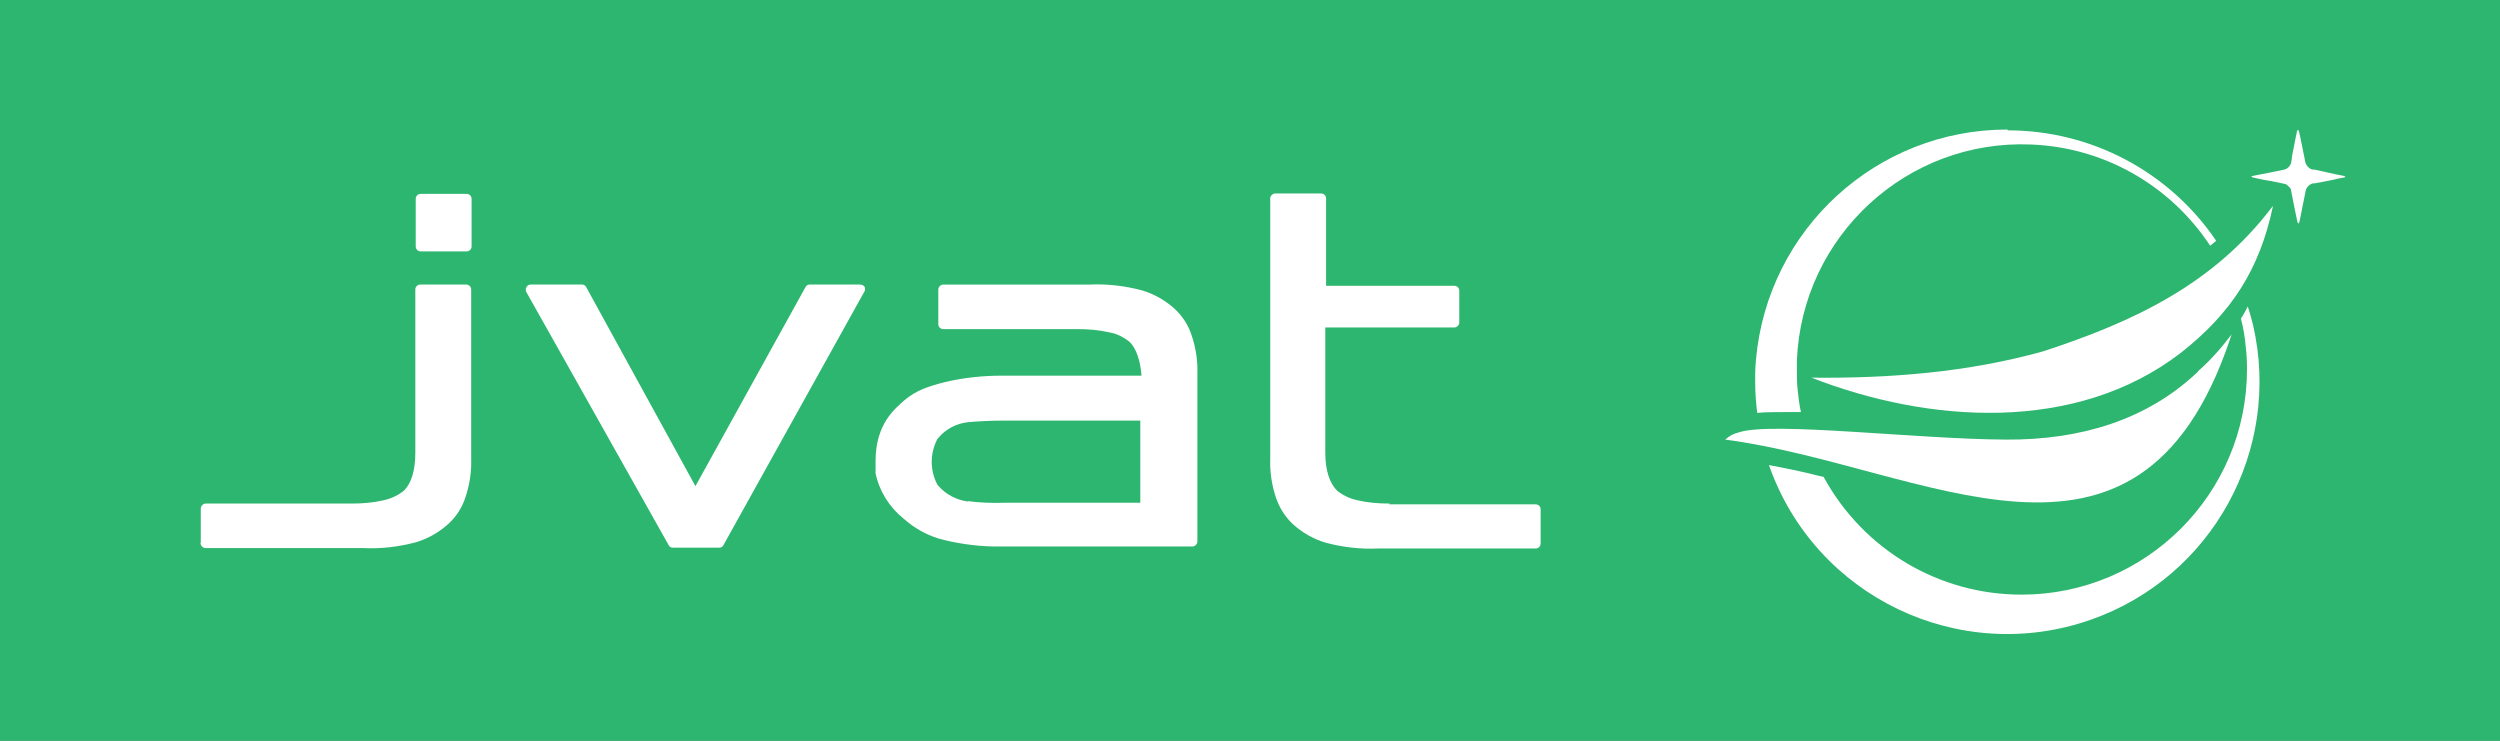
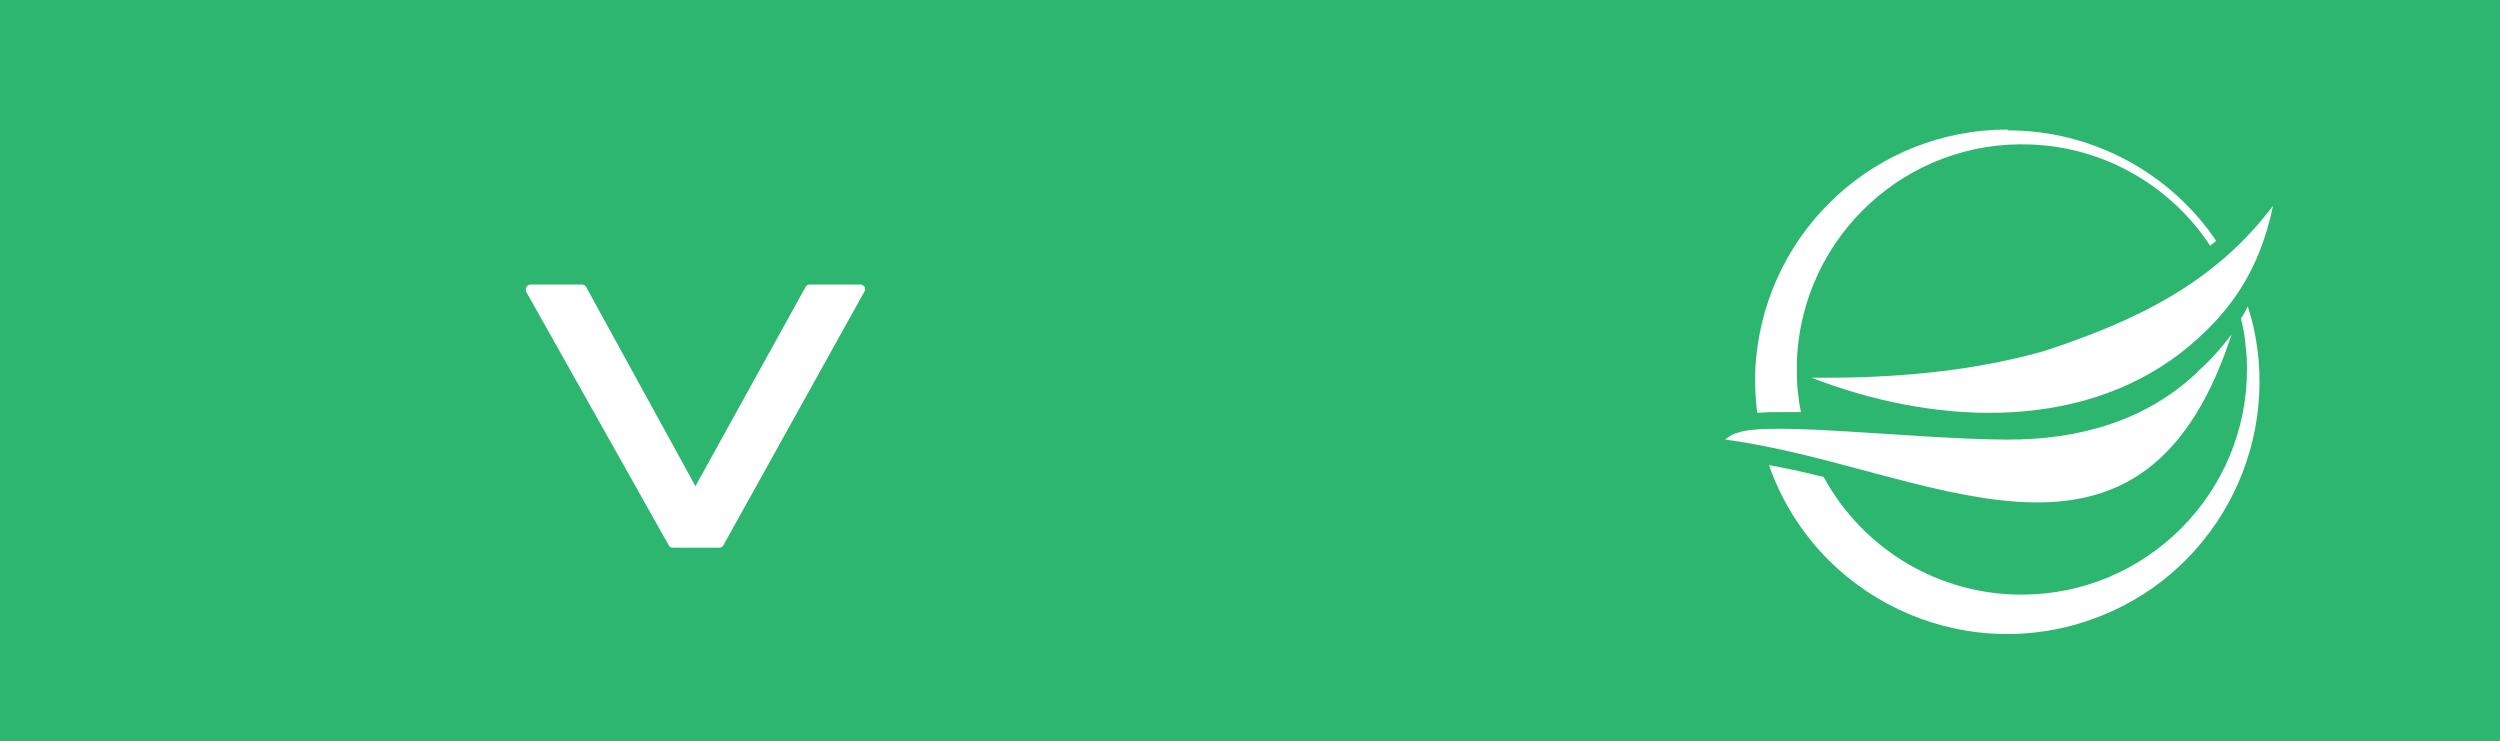
<svg xmlns="http://www.w3.org/2000/svg" version="1.1" viewBox="0 0 617.6 183">
  <rect x="0" y="0" width="617.6" height="183" fill="#808080" stroke="none" />
  <defs>
    <style>
      .cls-1 {
        fill: url(#linear-gradient);
      }

      .cls-2 {
        fill: #fff;
      }
    </style>
    <linearGradient id="linear-gradient" x1="0" y1="456" x2="617.6" y2="456" gradientTransform="translate(0 -364.5)" gradientUnits="userSpaceOnUse">
      <stop offset="1" stop-color="#2db66f" />
      <stop offset="1" stop-color="#231f20" />
    </linearGradient>
  </defs>
  <g>
    <g id="Layer_1">
      <rect class="cls-1" y="-1" width="617.6" height="185" />
      <g id="Layer_2">
        <g id="Layer_1-2">
          <g id="Simple_Logo_Light">
            <path class="cls-2" d="M177.8,135.3h-11.6c-.4,0-.8-.2-1-.6l-35.2-62.6c-.3-.6,0-1.4.6-1.7.1,0,.3-.1.4-.1h12.8c.4,0,.8.2,1,.6l27,49.2,27.2-49.2c.2-.4.6-.6,1-.6h12.5c.6,0,1.2.4,1.2,1,0,.3,0,.6-.2.8l-34.8,62.6c-.2.4-.6.6-1,.6" />
-             <path class="cls-2" d="M294.4,82.9c-.8-2.5-2.2-4.7-4.1-6.5-2.4-2.2-5.2-3.8-8.3-4.7-4.2-1.1-8.5-1.6-12.8-1.4h-36.2c-.6,0-1.2.6-1.2,1.2v8.6c0,.7.6,1.2,1.2,1.2h33.1c2.7,0,5.3.2,7.9.8,1.9.3,3.6,1.2,5.1,2.4,1.6,1.6,2.6,4.5,2.9,8.3h-34.4c-4.8,0-9.6.5-14.2,1.6-3.9,1-7.1,2-10,4.5-2.2,2-7.1,5.7-7.1,15v3c.9,4.4,3.4,8.4,6.9,11.2,2.9,2.6,6.3,4.4,10,5.3,4.6,1.1,9.4,1.7,14.2,1.6h47.2c.6,0,1.2-.6,1.2-1.2v-41.6c.1-3.2-.4-6.3-1.4-9.3M239.1,123.9c-2.8-.4-5.4-1.7-7.3-3.9l-.2-.2c-1.9-3.6-1.9-7.8,0-11.4l.2-.2c1.8-2.2,4.5-3.6,7.3-3.9,2.2-.2,5.3-.4,9.1-.4h33.5v20.3h-33.5c-3.1.1-6.1,0-9.1-.4" />
-             <path class="cls-2" d="M49.6,134.1v-8.5c0-.6.6-1.2,1.2-1.2h36c2.7,0,5.3-.2,7.9-.8,1.9-.4,3.6-1.2,5.1-2.4,1.8-1.8,2.8-4.9,2.8-9.4v-40.3c0-.7.6-1.2,1.2-1.2h11.4c.7,0,1.2.6,1.2,1.2v41.9c.1,3.2-.4,6.4-1.4,9.4-.8,2.5-2.2,4.7-4.1,6.5-2.4,2.2-5.2,3.8-8.3,4.7-4.2,1.1-8.5,1.6-12.8,1.4h-39c-.7,0-1.2-.6-1.3-1.2" />
-             <path class="cls-2" d="M343.3,124.4c-2.7,0-5.3-.2-7.9-.8-1.9-.4-3.6-1.2-5.1-2.4-1.8-1.8-2.9-4.9-2.9-9.4v-30.9h31.9c.6,0,1.2-.6,1.2-1.2v-7.9c0-.7-.6-1.2-1.2-1.2h-31.7v-21.6c0-.7-.6-1.2-1.2-1.2h-11.4c-.6,0-1.2.6-1.2,1.2v64.5c-.1,3.2.4,6.4,1.4,9.4.8,2.4,2.2,4.7,4.1,6.5,2.4,2.2,5.2,3.8,8.3,4.7,4.2,1.1,8.5,1.6,12.8,1.4h39c.7,0,1.2-.6,1.2-1.2v-8.5c0-.7-.6-1.2-1.2-1.2h-36.2Z" />
-             <path class="cls-2" d="M115.3,47.9h-11.4c-.7,0-1.2.6-1.2,1.2v11.8c0,.7.6,1.2,1.2,1.2h11.4c.7,0,1.2-.6,1.2-1.2v-11.8c0-.7-.6-1.2-1.2-1.2" />
            <path class="cls-2" d="M543,91.8c-12.6,12-29.1,16.9-47.4,16.8-22-.1-57.8-4.5-66-1.8-1.3.3-2.4.9-3.4,1.8,49,6.4,101.8,42.7,124.6-24.5h0c.2-.5.3-1,.5-1.5-2.5,3.3-5.2,6.4-8.3,9.1Z" />
            <path class="cls-2" d="M554.8,85.7c.2,1.8.3,3.6.3,5.5,0,30.8-25,55.7-55.7,55.7-20.4,0-39.1-11.1-48.9-29.1l-1-.2c-4.2-1.1-8.7-2-12.5-2.7,11.4,32.5,47,49.6,79.5,38.2,30-10.5,47.2-41.9,40.1-72.8-.3-1.3-.9-3.3-1.3-4.6-.6,1.1-.9,1.8-1.7,3,.6,2.3,1,4.7,1.2,7.1Z" />
            <path class="cls-2" d="M561.4,51c-14.5,19.2-34.3,28.5-56.7,35.8-18.6,5.2-38,6.7-57.2,6.5,29,11.3,65.3,13.8,91.2-6.1,12.5-9.8,19.5-20.6,22.8-36.2,0,0,0,0,0,0Z" />
            <path class="cls-2" d="M495.9,32c-32.3,0-59.2,24.6-62.1,56.8-.1,1.2-.2,2.4-.2,3.6v2c0,2.6.2,5.1.5,7.6,2-.2,4.2-.2,6.8-.2s2.6,0,4,0c-.4-1.8-.6-3.6-.8-5.4-.2-1.7-.2-3.5-.2-5.2s0-1.5,0-2.2c1.3-30.7,27.2-54.6,57.9-53.3,17.9.7,34.3,10,44.2,25l1.5-1.2c-11.6-17.1-30.9-27.3-51.5-27.3h0Z" />
-             <path class="cls-2" d="M569.8,40.6h0v.2c.4.5.9,1,1.5,1.1h.5c0,0,5.4,1.2,5.4,1.2l1.6.3c.8.2.8.4,0,.5l-1.6.3-.7.2-4.7.9h-.5c-.8.3-1.5.9-1.7,1.8l-1.5,7.5c-.2.8-.4.8-.6,0l-.7-3.4h0l-.8-4.1c0-.3-.2-.7-.5-.9-.2-.3-.5-.5-.8-.7-.1,0-.3-.1-.4-.1l-3.4-.7-1.8-.3-2.3-.5c-.8-.2-.8-.4,0-.5l4.1-.8,3.4-.7c.8-.2,1.5-.9,1.7-1.7l.2-1.2v-.3s1-5.1,1-5.1l.2-.9c0-.4.2-.6.3-.6s.2.2.3.6l.2.9,1.1,5.4.2,1.1.2.5h0,0Z" />
          </g>
        </g>
      </g>
    </g>
  </g>
</svg>